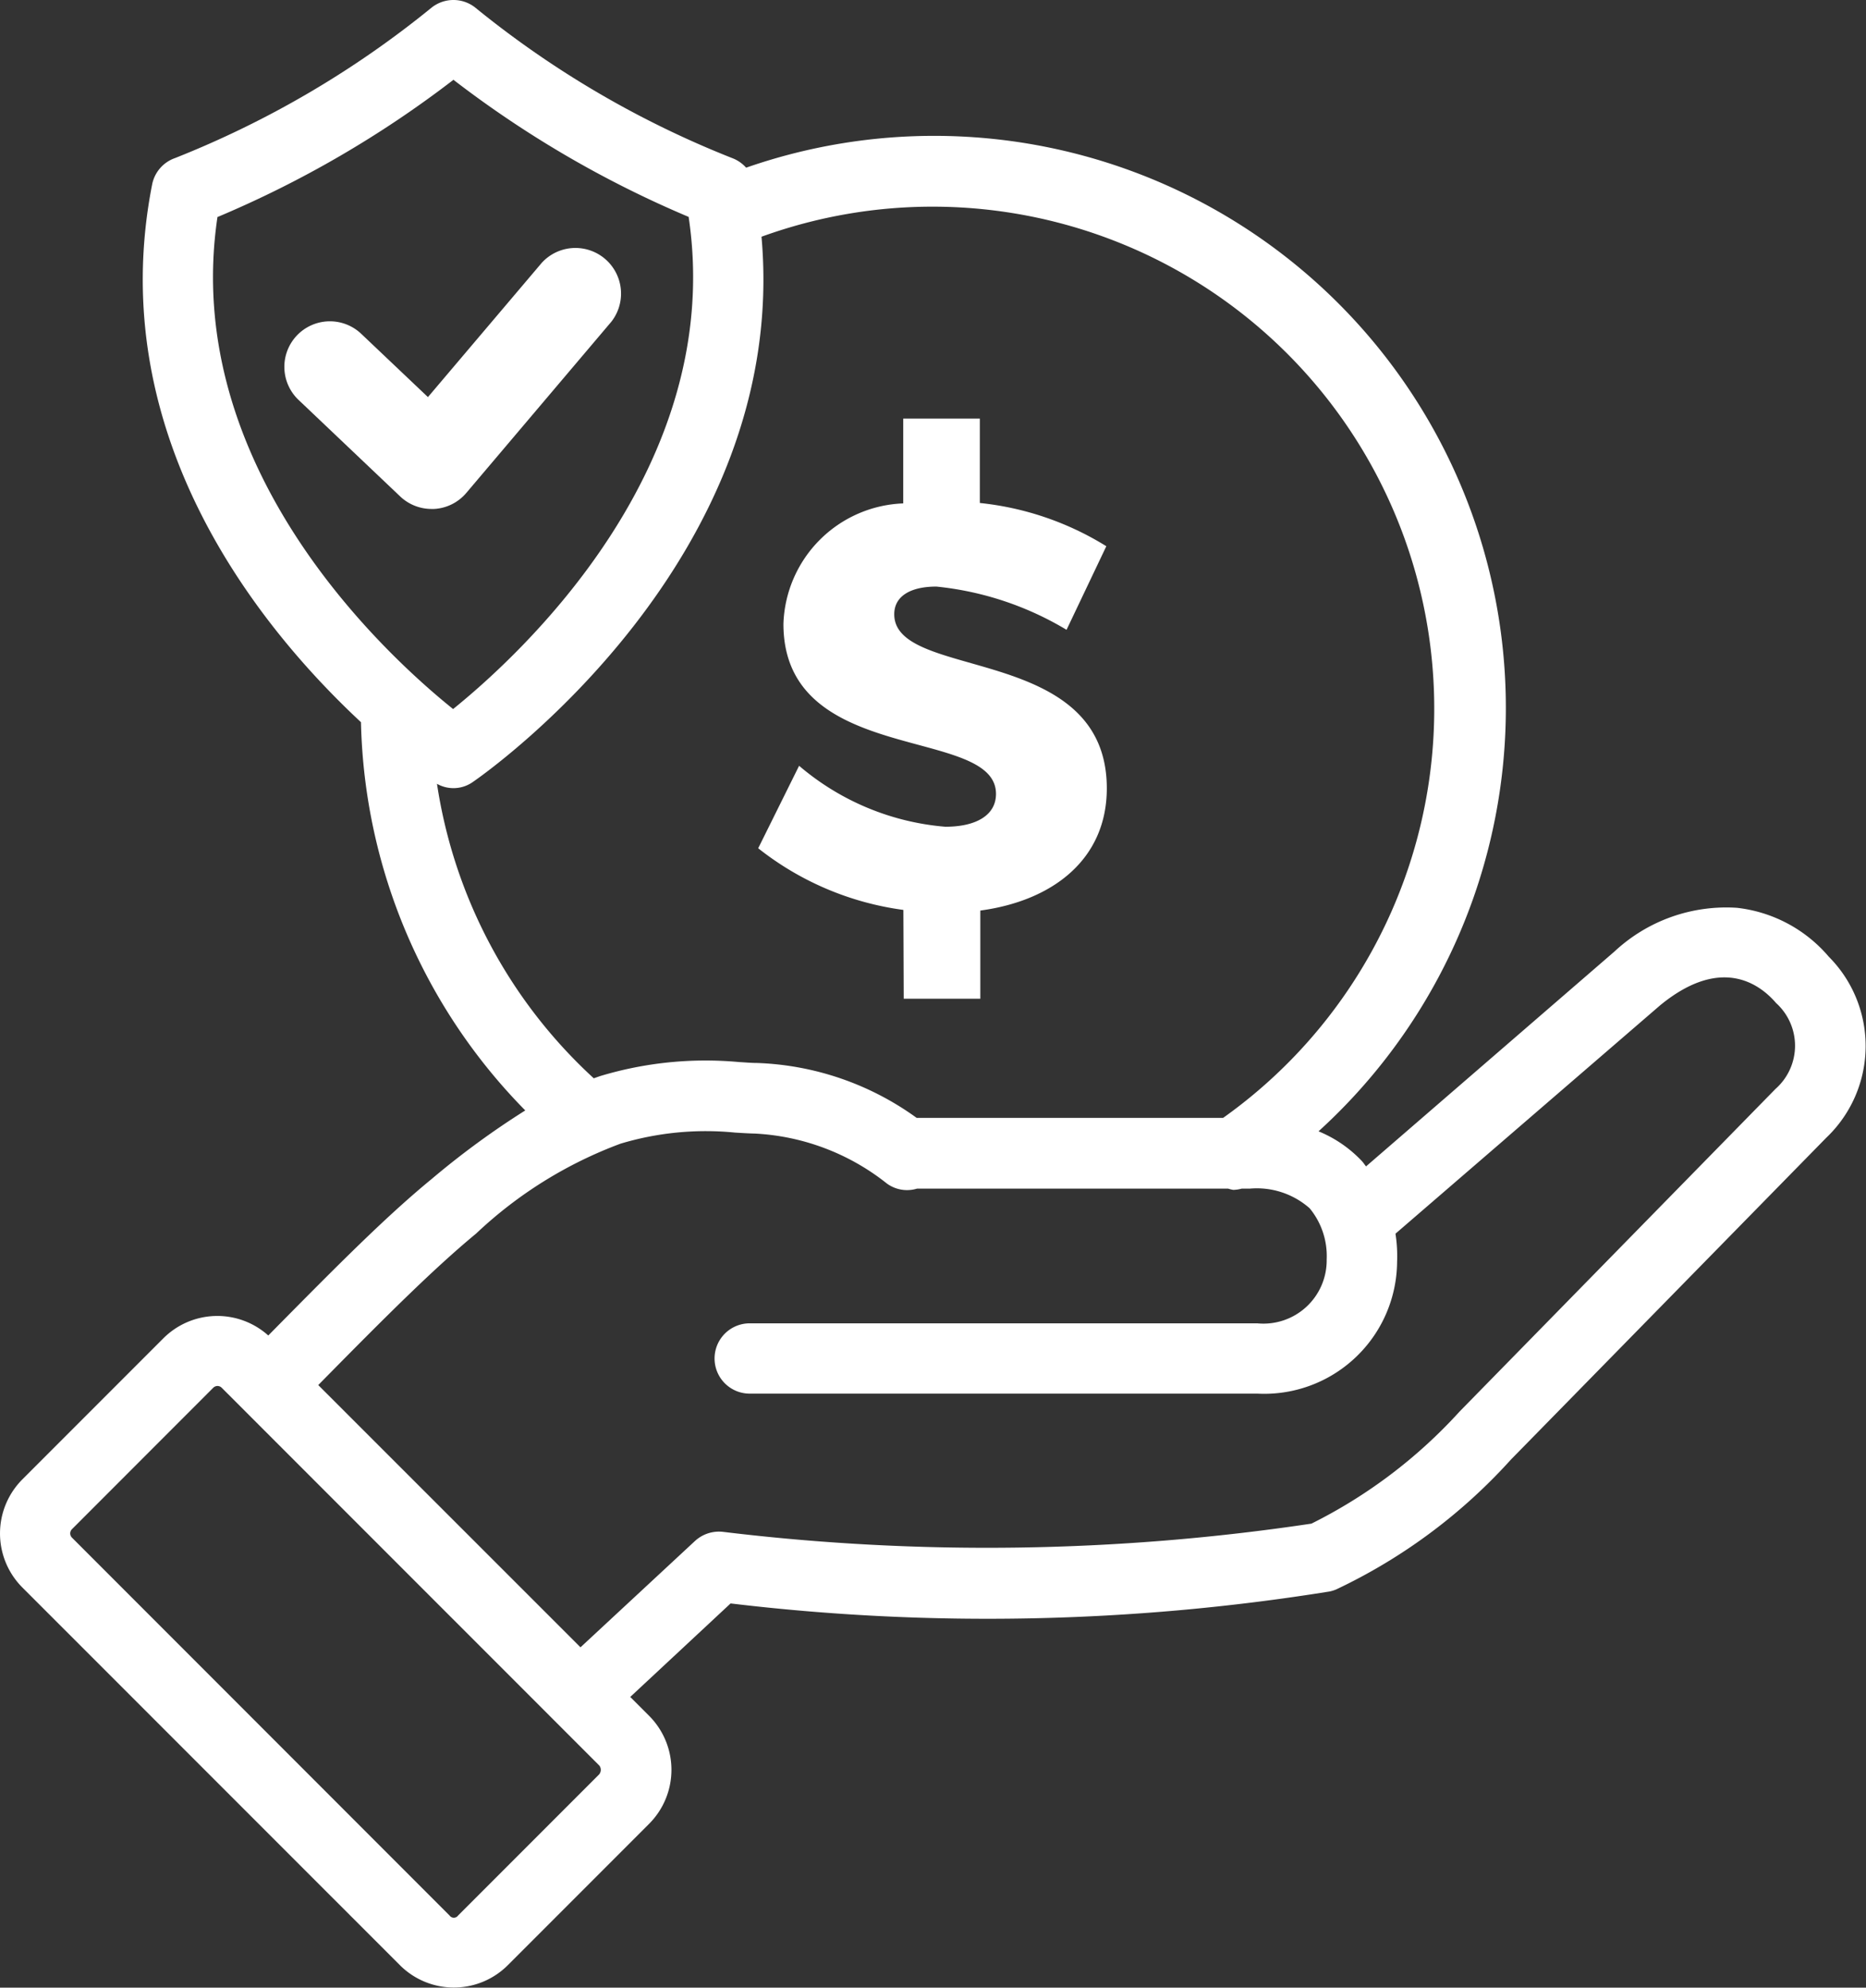
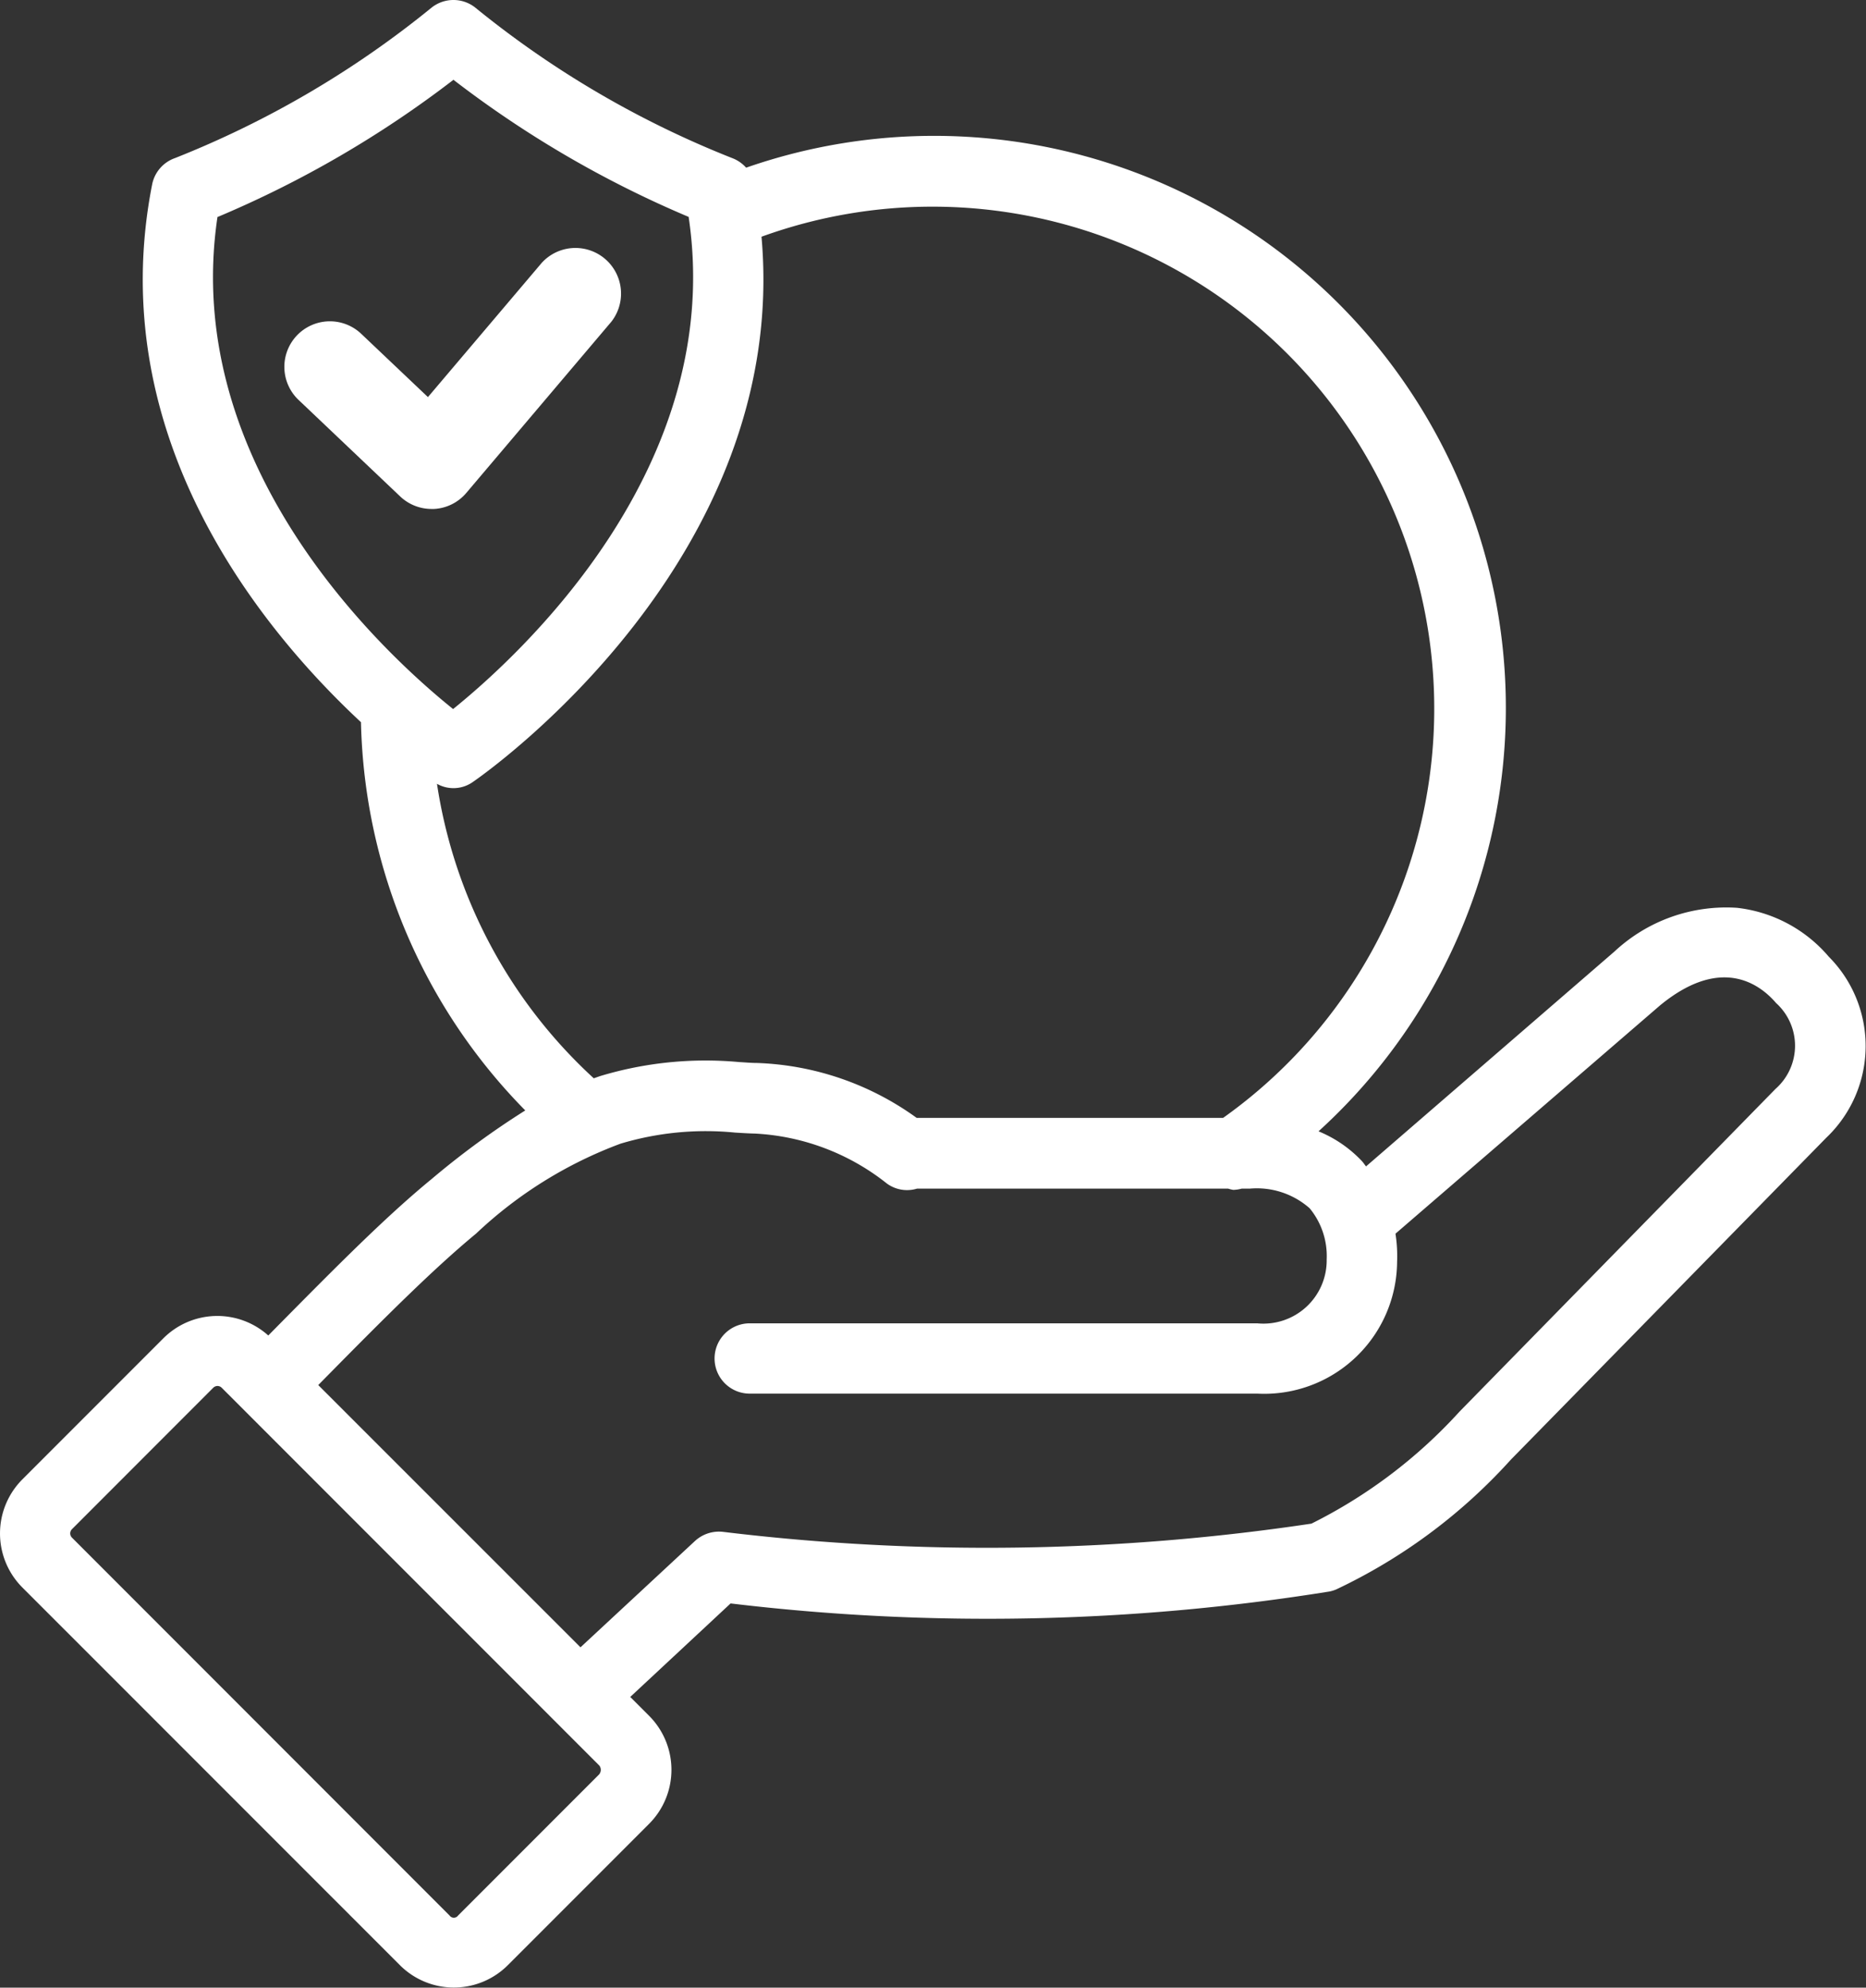
<svg xmlns="http://www.w3.org/2000/svg" width="26.555" height="28.271" viewBox="0 0 26.555 28.271">
  <rect x="0" y="0" width="26.555" height="28.271" fill="#333333" stroke="none" />
  <defs>
    <clipPath id="clip-path">
      <rect id="Rectangle_1405" data-name="Rectangle 1405" width="26.555" height="28.27" fill="none" />
    </clipPath>
  </defs>
  <g id="_11_plati_icon" data-name="11 plati icon" transform="translate(0 0)">
    <g id="Group_1279" data-name="Group 1279" transform="translate(0 0)" clip-path="url(#clip-path)">
      <path id="Path_2153" data-name="Path 2153" d="M26.019,13.6a2.01,2.01,0,0,0-1.3-.688,2.332,2.332,0,0,0-1.744.622L19.44,16.59c-.022-.027-.039-.055-.064-.081a1.775,1.775,0,0,0-.612-.418A8.136,8.136,0,0,0,10.618,2.385a.5.5,0,0,0-.2-.137A13.854,13.854,0,0,1,6.766.11a.5.5,0,0,0-.626,0A13.866,13.866,0,0,1,2.492,2.248a.5.5,0,0,0-.327.376c-.707,3.592,1.561,6.335,2.972,7.648a8.12,8.12,0,0,0,2.338,5.522,11.811,11.811,0,0,0-1.333.976c-.653.535-1.363,1.253-2.185,2.084l-.139.141a1.086,1.086,0,0,0-1.491.038L.318,21.042a1.088,1.088,0,0,0,0,1.537l5.373,5.372a1.086,1.086,0,0,0,1.536,0l2.01-2.01a1.087,1.087,0,0,0,0-1.537l-.268-.268,1.428-1.33a30.722,30.722,0,0,0,8.525-.17.516.516,0,0,0,.093-.029A7.879,7.879,0,0,0,21.5,20.762l4.489-4.579a1.8,1.8,0,0,0,.032-2.58M3.1,3.085a15.13,15.13,0,0,0,3.353-1.95A15.117,15.117,0,0,0,9.8,3.085c.532,3.562-2.408,6.238-3.352,7-.944-.758-3.885-3.435-3.353-7m3.116,8.059a.478.478,0,0,0,.52-.023c.194-.133,4.514-3.168,4.106-7.754A7.14,7.14,0,0,1,17.406,15.9H13.045a4.115,4.115,0,0,0-2.27-.781c-.082,0-.167-.008-.256-.013a5.2,5.2,0,0,0-1.981.2l-.088.031a7.123,7.123,0,0,1-2.233-4.2M8.529,25.235l-2.01,2.01a.074.074,0,0,1-.121,0L1.025,21.871a.085.085,0,0,1,0-.122l2.009-2.01a.089.089,0,0,1,.061-.026.087.087,0,0,1,.061.026l5.373,5.373a.1.1,0,0,1,0,.122m16.743-9.751-4.5,4.593a7.163,7.163,0,0,1-2.109,1.595,31.211,31.211,0,0,1-8.373.117.505.505,0,0,0-.4.13L8.261,23.43,4.529,19.7l.139-.141c.8-.811,1.5-1.512,2.108-2.014A6.064,6.064,0,0,1,8.83,16.267a4.217,4.217,0,0,1,1.63-.158c.1.006.193.012.283.014a3.289,3.289,0,0,1,1.88.712.487.487,0,0,0,.427.071h4.427a.587.587,0,0,0,.073.018.5.5,0,0,0,.121-.018h.116a1.136,1.136,0,0,1,.851.28,1.067,1.067,0,0,1,.242.727.9.9,0,0,1-.988.909H10.669a.5.5,0,0,0,0,1h7.225a1.891,1.891,0,0,0,1.988-1.875,2.065,2.065,0,0,0-.023-.4L23.624,14.3c.919-.755,1.471-.243,1.652-.033a.818.818,0,0,1,0,1.213" transform="translate(0 0)" fill="#fff" />
-       <path id="Path_2154" data-name="Path 2154" d="M21.489,18.967h1.09V17.713c1.033-.139,1.8-.73,1.8-1.738,0-2.066-3.025-1.525-3.025-2.476,0-.262.238-.394.6-.394a4.468,4.468,0,0,1,1.852.615l.566-1.189a4.245,4.245,0,0,0-1.8-.615v-1.2h-1.09v1.206a1.772,1.772,0,0,0-1.705,1.714c0,2.033,3.025,1.443,3.025,2.418,0,.3-.278.467-.721.467A3.668,3.668,0,0,1,20,15.654l-.582,1.173a4.233,4.233,0,0,0,2.066.877Z" transform="translate(-8.628 -4.762)" fill="#fff" />
      <path id="Path_2155" data-name="Path 2155" d="M9.38,10.043h.036a.646.646,0,0,0,.459-.228l2.064-2.435a.649.649,0,0,0-.99-.838L9.329,8.452l-.944-.895a.648.648,0,1,0-.891.941L8.934,9.865a.649.649,0,0,0,.446.178" transform="translate(-3.239 -2.804)" fill="#fff" />
    </g>
  </g>
</svg>